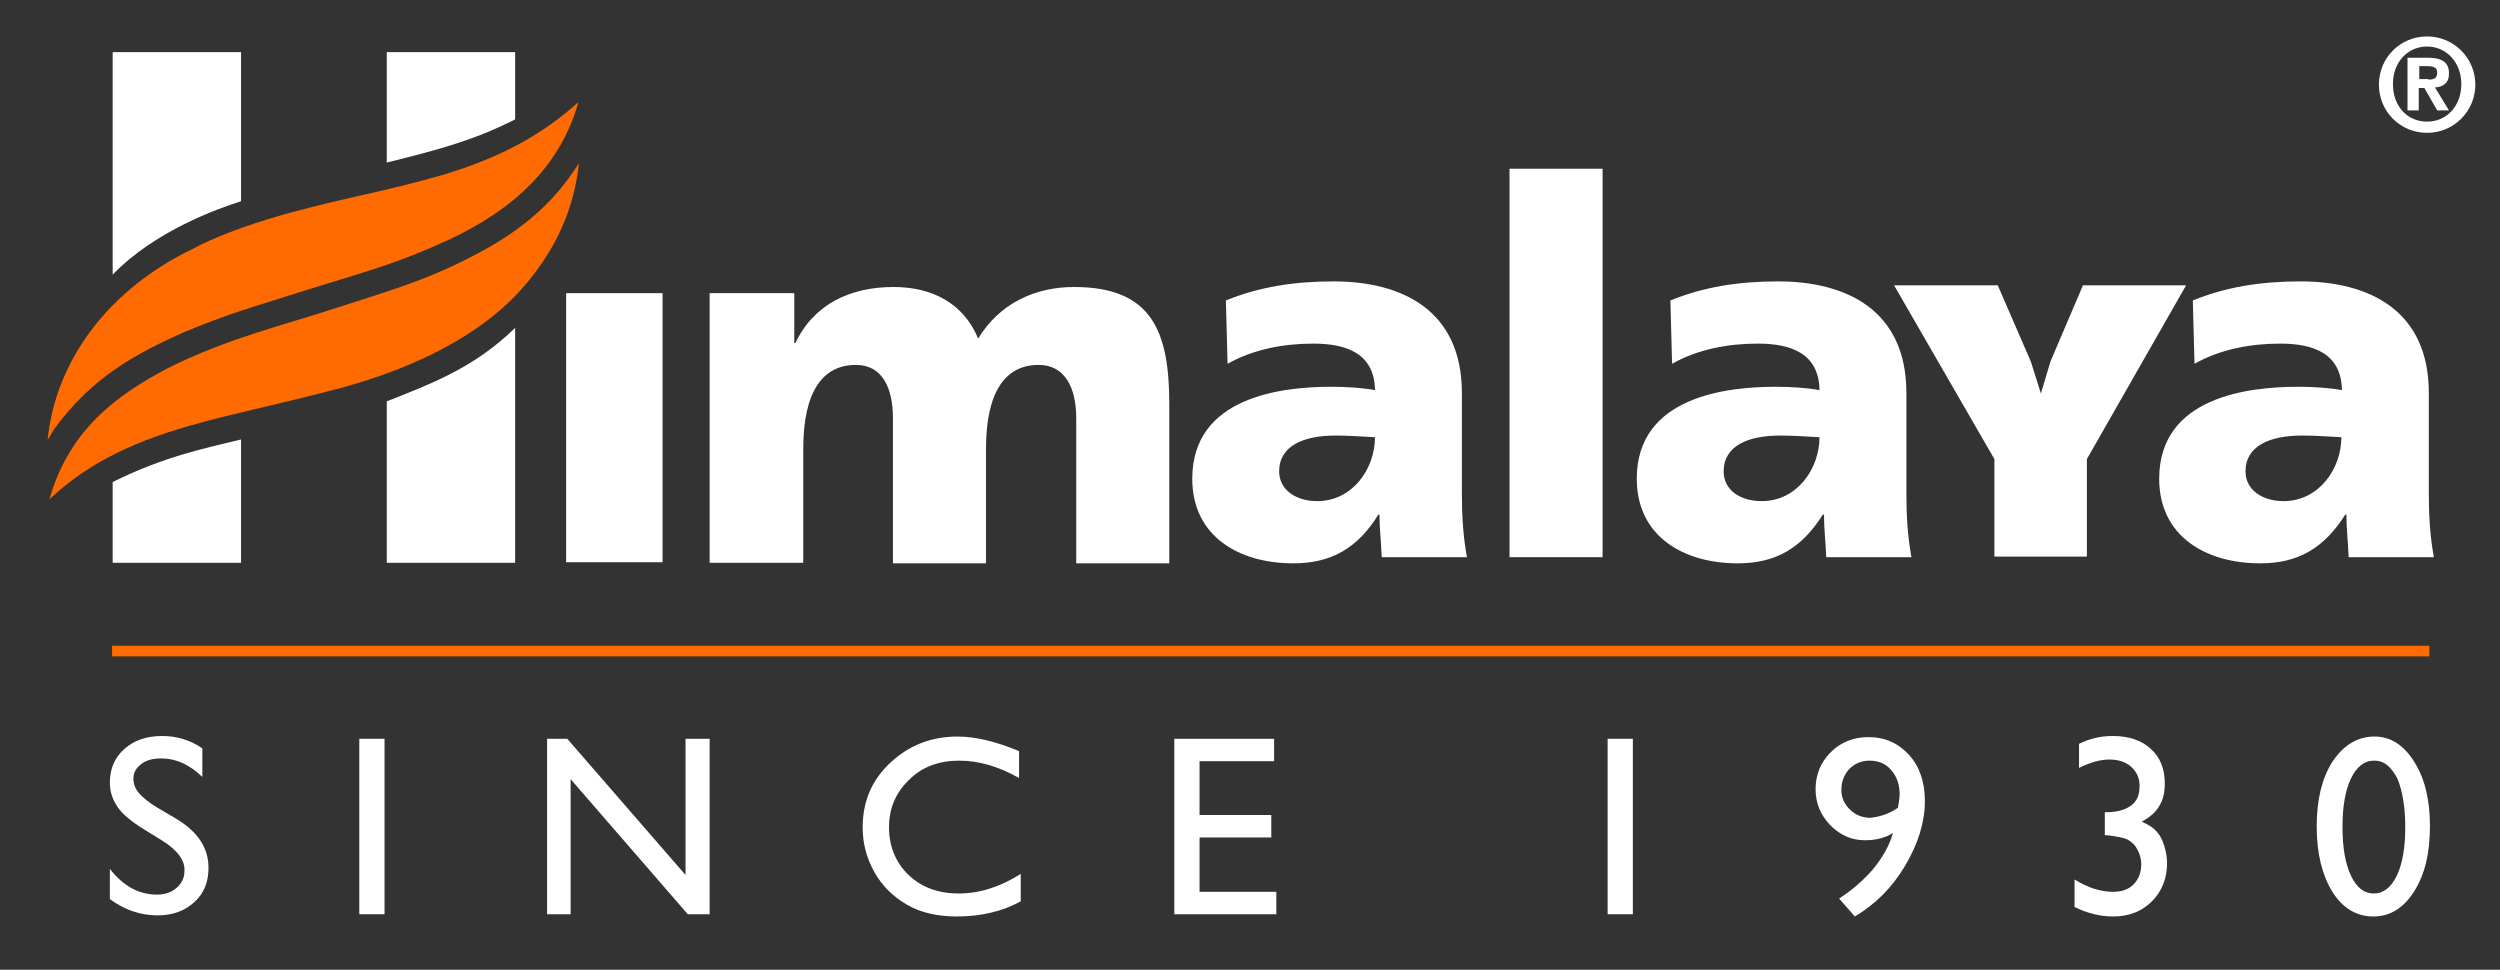
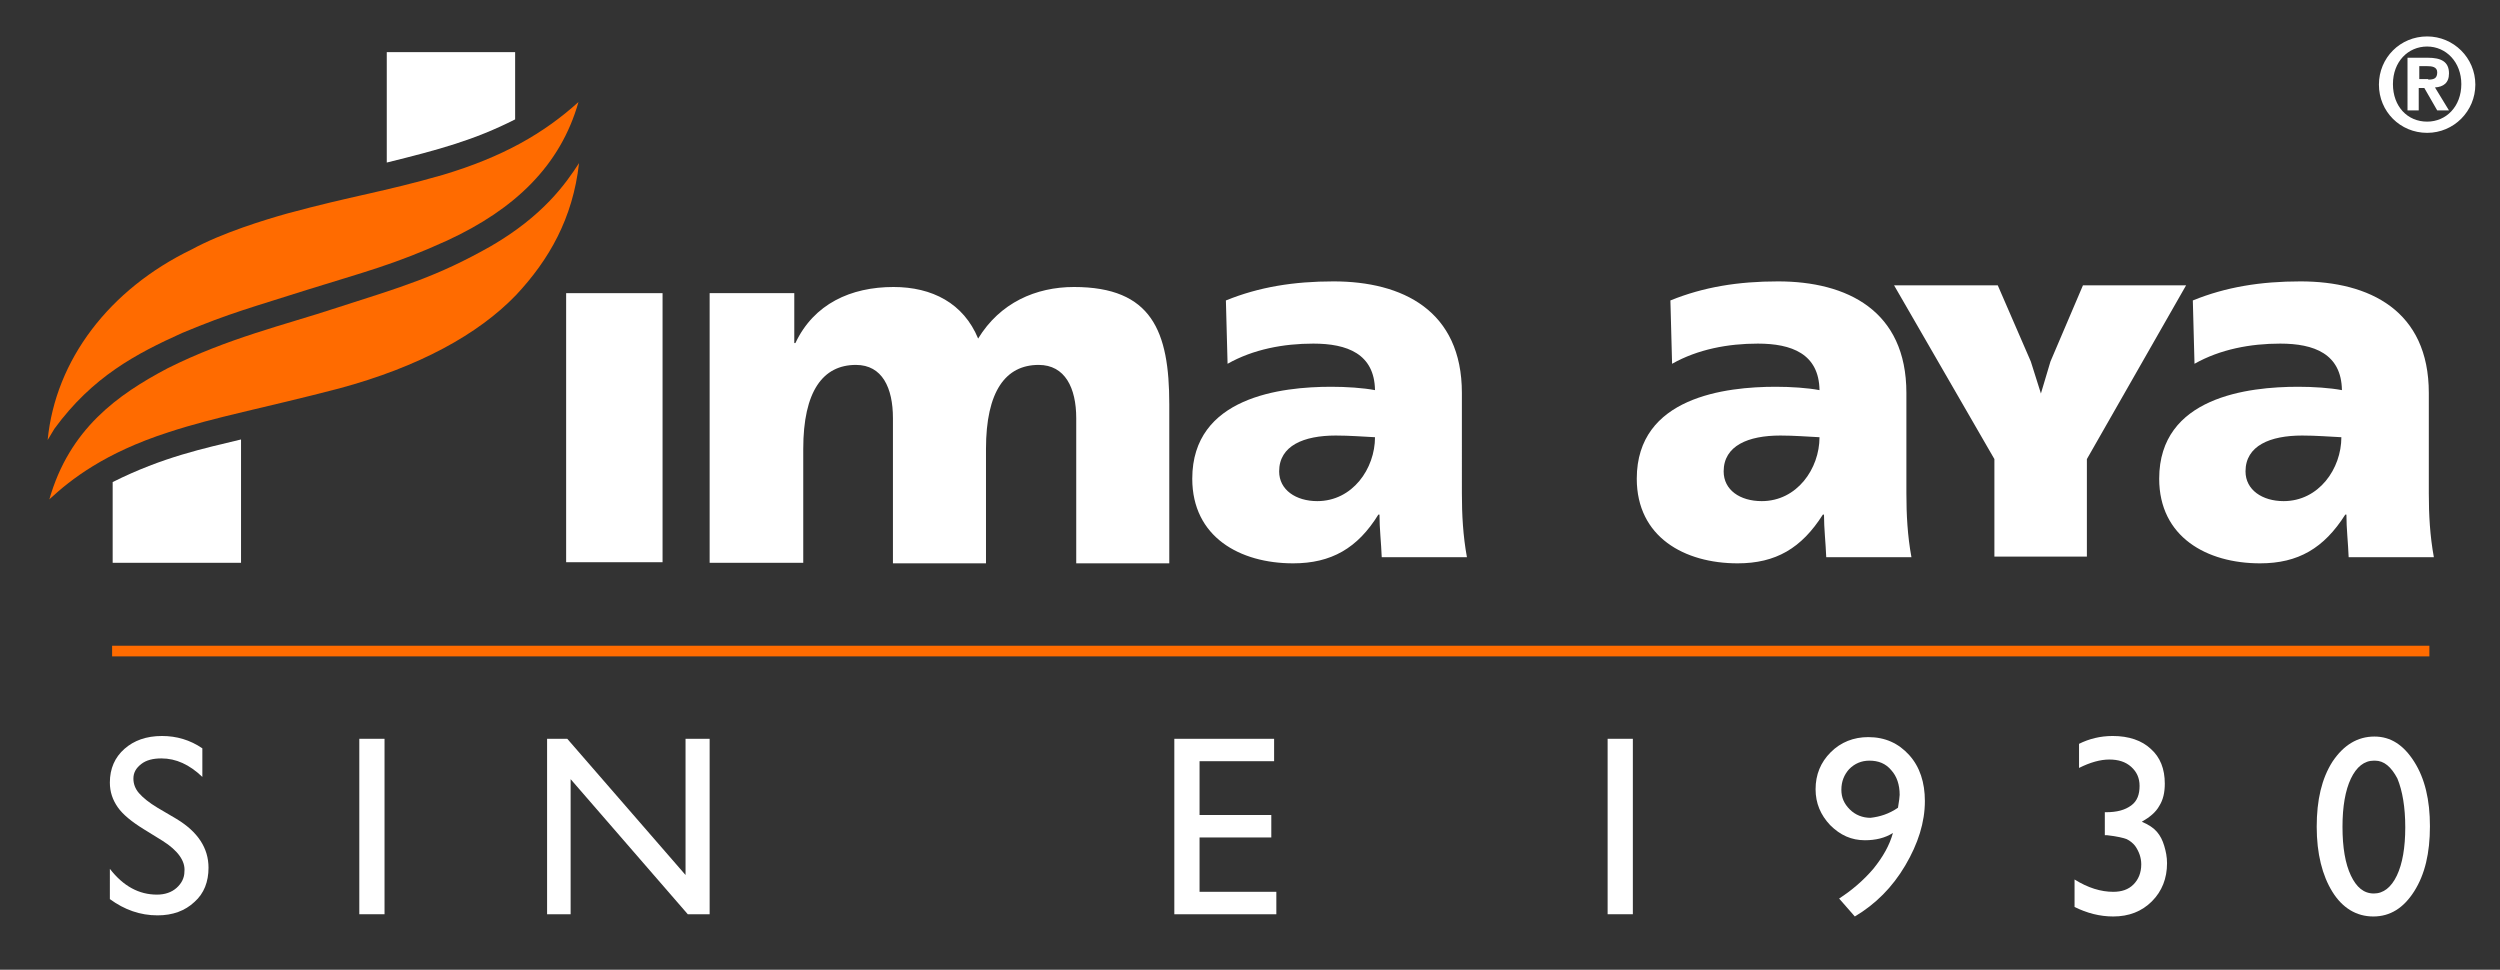
<svg xmlns="http://www.w3.org/2000/svg" version="1.1" id="Layer_1" x="0px" y="0px" viewBox="0 0 446 173" style="enable-background:new 0 0 446 173;" xml:space="preserve">
  <rect x="0" y="0" width="446" height="173" fill="#333333" stroke="none" />
  <style type="text/css">
	.st0{fill:#FFFFFF;}
	.st1{fill:#FF6B00;}
</style>
  <g>
    <g>
      <polygon class="st0" points="337.9,50.9 356.4,50.9 362.3,64.5 364.1,70.2 365.8,64.5 371.6,50.9 390,50.9 372.3,81.9 372.3,99.3     355.8,99.3 355.8,81.9   " />
      <g>
        <path class="st1" d="M8.5,78.5c1.4-14.3,11-26.9,25.7-34c5.5-3,13.1-5.3,17-6.4c11.8-3.2,17-3.8,27.8-6.9     C89.7,28,97,23.8,103.2,18.2C100,29.5,91.9,37.3,79.8,42.9c-9.4,4.3-15.1,5.7-25,8.8c-9.7,3.1-13.7,4.1-22.3,7.7     c-8.2,3.7-16,7.8-22.8,17.1C9.1,77.5,8.5,78.5,8.5,78.5" />
        <path class="st1" d="M8.8,89.1C12.4,76.5,21,70.4,29.9,65.7c10.8-5.4,20.8-7.7,30.2-10.8c11.5-3.7,17.8-5.5,27.5-11     c9.3-5.4,13.3-11.1,15.7-14.8c-1.1,9.9-5.4,17.3-11.2,23.5c-6.8,7.1-17.5,12.9-31.6,16.7c-13.4,3.5-22.2,5.1-30.4,7.8     C18.6,80.8,12.6,85.6,9,88.9C8.9,89,8.8,89.1,8.8,89.1" />
-         <path class="st0" d="M20.1,49c7.5-7.8,18.8-11.8,22.9-13.1V9.3H20.1V49z" />
        <path class="st0" d="M69,29c9.3-2.3,15.6-4,22.9-7.7v-12H69V29z" />
        <path class="st0" d="M20.1,86c9-4.5,16.3-6,22.9-7.6v22H20.1V86z" />
-         <path class="st0" d="M69,71.6c7.8-3.1,15.5-5.9,22.9-13.1v41.9H69V71.6z" />
+         <path class="st0" d="M69,71.6v41.9H69V71.6z" />
        <path class="st0" d="M261.7,99.4c-0.7-3.8-0.9-7.6-0.9-11.4V70.1c0-14.7-10.6-19.9-22.9-19.9c-7.1,0-13.3,1-19.2,3.4l0.3,11.3     c4.6-2.6,10-3.6,15.3-3.6c6,0,10.9,1.8,11,8.3c-2.1-0.4-5.1-0.6-7.8-0.6c-8.9,0-24.8,1.8-24.8,16.4c0,10.4,8.5,15.1,18,15.1     c6.8,0,11.5-2.7,15.2-8.7h0.2c0,2.5,0.3,5,0.4,7.6H261.7z M228.2,84.1c0-4.6,4.4-6.4,10.1-6.4c2.5,0,4.9,0.2,7,0.3     c0,5.6-4,11.4-10.3,11.4C231.2,89.4,228.2,87.4,228.2,84.1" />
      </g>
-       <rect x="269.3" y="30.1" class="st0" width="16.6" height="69.3" />
      <g>
        <path class="st0" d="M341,99.4c-0.7-3.8-0.9-7.6-0.9-11.4V70.1c0-14.7-10.6-19.9-22.9-19.9c-7.1,0-13.3,1-19.2,3.4l0.3,11.3     c4.6-2.6,10-3.6,15.3-3.6c6,0,10.9,1.8,11,8.3c-2.1-0.4-5.1-0.6-7.8-0.6c-8.9,0-24.8,1.8-24.8,16.4c0,10.4,8.5,15.1,18,15.1     c6.8,0,11.4-2.7,15.2-8.7h0.2c0,2.5,0.3,5,0.4,7.6H341z M307.5,84.1c0-4.6,4.4-6.4,10.1-6.4c2.5,0,4.9,0.2,7,0.3     c0,5.6-4,11.4-10.3,11.4C310.4,89.4,307.5,87.4,307.5,84.1" />
      </g>
      <rect x="101" y="52.3" class="st0" width="17.2" height="48" />
      <rect x="20" y="115.2" class="st1" width="413.4" height="1.9" />
      <g>
        <path class="st0" d="M126.7,100.4h16.6V80.1c0-10.3,3.5-15,9.4-15c4.7,0,6.6,4.1,6.6,9.5v25.9h16.6V80.1c0-10.3,3.5-15,9.4-15     c4.7,0,6.7,4.1,6.7,9.5v25.9h16.6V72.1c0-13-3.1-20.9-17-20.9c-6.8,0-13.2,2.8-17.1,9.2c-2.6-6.3-8.2-9.2-15.1-9.2     c-7.6,0-14.2,3-17.5,10h-0.2v-8.9h-15.1V100.4z" />
        <path class="st0" d="M434.2,99.4c-0.7-3.8-0.9-7.6-0.9-11.4V70.1c0-14.7-10.6-19.9-22.9-19.9c-7.1,0-13.3,1-19.2,3.4l0.3,11.3     c4.6-2.6,10-3.6,15.3-3.6c6,0,10.9,1.8,11,8.3c-2.1-0.4-5.1-0.6-7.8-0.6c-8.9,0-24.8,1.8-24.8,16.4c0,10.4,8.5,15.1,18,15.1     c6.8,0,11.4-2.7,15.2-8.7h0.2c0,2.5,0.3,5,0.4,7.6H434.2z M400.6,84.1c0-4.6,4.4-6.4,10.1-6.4c2.5,0,4.9,0.2,7,0.3     c0,5.6-4,11.4-10.3,11.4C403.6,89.4,400.6,87.4,400.6,84.1" />
      </g>
      <g>
        <path class="st0" d="M29,150l-3.4-2.1c-2.1-1.3-3.7-2.6-4.6-3.9c-0.9-1.3-1.4-2.7-1.4-4.4c0-2.5,0.9-4.5,2.6-6     c1.7-1.5,3.9-2.3,6.7-2.3c2.6,0,5,0.7,7.2,2.2v5.1c-2.3-2.2-4.7-3.3-7.3-3.3c-1.5,0-2.7,0.3-3.6,1c-0.9,0.7-1.4,1.5-1.4,2.6     c0,0.9,0.3,1.8,1,2.6c0.7,0.8,1.8,1.7,3.3,2.6l3.4,2c3.8,2.3,5.7,5.2,5.7,8.7c0,2.5-0.8,4.6-2.5,6.1c-1.7,1.6-3.9,2.4-6.6,2.4     c-3.1,0-5.9-1-8.5-2.9V155c2.4,3.1,5.2,4.6,8.4,4.6c1.4,0,2.6-0.4,3.5-1.2c0.9-0.8,1.4-1.8,1.4-2.9C33.1,153.6,31.7,151.7,29,150     z" />
        <path class="st0" d="M64.1,131.8h4.5v31.3h-4.5V131.8z" />
        <path class="st0" d="M122.3,131.8h4.3v31.3h-3.9L101.8,139v24.1h-4.2v-31.3h3.6l21.1,24.3V131.8z" />
-         <path class="st0" d="M182.1,155.9v4.9c-3.3,1.8-7.1,2.7-11.4,2.7c-3.5,0-6.5-0.7-8.9-2.1c-2.4-1.4-4.4-3.3-5.8-5.8     c-1.4-2.5-2.1-5.1-2.1-8c0-4.6,1.6-8.4,4.9-11.5c3.3-3.1,7.3-4.7,12-4.7c3.3,0,6.9,0.9,11,2.6v4.8c-3.7-2.1-7.2-3.1-10.7-3.1     c-3.6,0-6.6,1.1-8.9,3.4c-2.4,2.3-3.6,5.1-3.6,8.5c0,3.4,1.2,6.3,3.5,8.5c2.3,2.2,5.3,3.3,8.9,3.3     C174.8,159.4,178.5,158.2,182.1,155.9z" />
        <path class="st0" d="M209.5,131.8h17.8v4H214v9.6h12.8v4H214v9.7h13.7v4h-18.2V131.8z" />
        <path class="st0" d="M286.8,131.8h4.5v31.3h-4.5V131.8z" />
        <path class="st0" d="M330.9,163.5l-2.8-3.2c2.3-1.5,4.3-3.2,6.1-5.3c1.7-2.1,2.9-4.2,3.5-6.4c-1.4,0.9-3.1,1.3-5,1.3     c-2.4,0-4.4-0.9-6.2-2.7c-1.7-1.8-2.6-3.9-2.6-6.4c0-2.6,0.9-4.8,2.7-6.6c1.8-1.8,4.1-2.7,6.7-2.7c3,0,5.4,1.1,7.3,3.2     c1.9,2.1,2.8,4.9,2.8,8.2c0,3.8-1.2,7.6-3.5,11.5C337.6,158.3,334.6,161.3,330.9,163.5z M338.6,144.1c0.2-1.2,0.3-2,0.3-2.3     c0-1.8-0.5-3.3-1.5-4.4c-1-1.2-2.3-1.7-3.9-1.7c-1.4,0-2.6,0.5-3.6,1.5c-0.9,1-1.4,2.2-1.4,3.7c0,1.4,0.5,2.5,1.5,3.5     c1,1,2.3,1.5,3.7,1.5C335.4,145.7,337,145.2,338.6,144.1z" />
        <path class="st0" d="M375.4,144.9h0.3c2,0,3.4-0.4,4.5-1.2s1.5-2,1.5-3.5c0-1.4-0.5-2.5-1.5-3.4c-1-0.9-2.3-1.3-3.9-1.3     c-1.6,0-3.4,0.5-5.4,1.5v-4.3c1.8-0.9,3.8-1.4,6-1.4c2.9,0,5.2,0.8,6.8,2.3c1.7,1.5,2.5,3.6,2.5,6.2c0,1.6-0.3,2.9-1,4     c-0.6,1.1-1.7,2-3.1,2.8c1.2,0.5,2.1,1.1,2.7,1.8c0.6,0.7,1,1.5,1.3,2.5c0.3,1,0.5,2,0.5,3.1c0,2.7-0.9,5-2.7,6.8     c-1.8,1.8-4.1,2.7-6.9,2.7c-2.4,0-4.7-0.6-6.9-1.7v-4.9c2.4,1.5,4.7,2.2,6.9,2.2c1.5,0,2.7-0.4,3.6-1.3c0.9-0.9,1.4-2.1,1.4-3.6     c0-1.2-0.4-2.3-1.1-3.3c-0.4-0.5-0.9-0.9-1.5-1.2c-0.5-0.2-1.7-0.5-3.5-0.7l-0.4,0V144.9z" />
        <path class="st0" d="M423.6,131.4c2.9,0,5.2,1.5,7.1,4.5c1.9,3,2.8,6.8,2.8,11.5c0,4.8-0.9,8.6-2.8,11.6c-1.9,3-4.3,4.5-7.3,4.5     c-3,0-5.5-1.5-7.3-4.4s-2.8-6.8-2.8-11.6c0-4.8,0.9-8.6,2.8-11.6C418.1,132.9,420.6,131.4,423.6,131.4z M423.7,135.7h-0.2     c-1.7,0-3.1,1.1-4.1,3.2c-1,2.1-1.5,5-1.5,8.6c0,3.7,0.5,6.6,1.5,8.7c1,2.1,2.3,3.2,4.1,3.2c1.7,0,3.1-1.1,4.1-3.2     c1-2.1,1.5-5,1.5-8.6c0-3.6-0.5-6.5-1.4-8.7C426.6,136.8,425.3,135.7,423.7,135.7z" />
      </g>
    </g>
    <g>
      <path class="st0" d="M433,6.5c4.7,0,8.6,3.8,8.6,8.6c0,4.7-3.8,8.6-8.6,8.6s-8.6-3.8-8.6-8.6C424.4,10.3,428.2,6.5,433,6.5z     M433,21.7c3.4,0,6.1-2.7,6.1-6.7c0-3.9-2.7-6.7-6.1-6.7c-3.4,0-6.1,2.7-6.1,6.7C426.9,19,429.5,21.7,433,21.7z M429.5,10.3h3.6    c2.4,0,3.8,0.7,3.8,2.8c0,1.7-1,2.4-2.5,2.5l2.5,4.1h-2.1l-2.3-4h-1v4h-2V10.3z M433.2,14.2c1,0,1.6-0.2,1.6-1.3    c0-1-1-1.1-1.8-1.1h-1.4v2.3H433.2z" />
    </g>
  </g>
</svg>